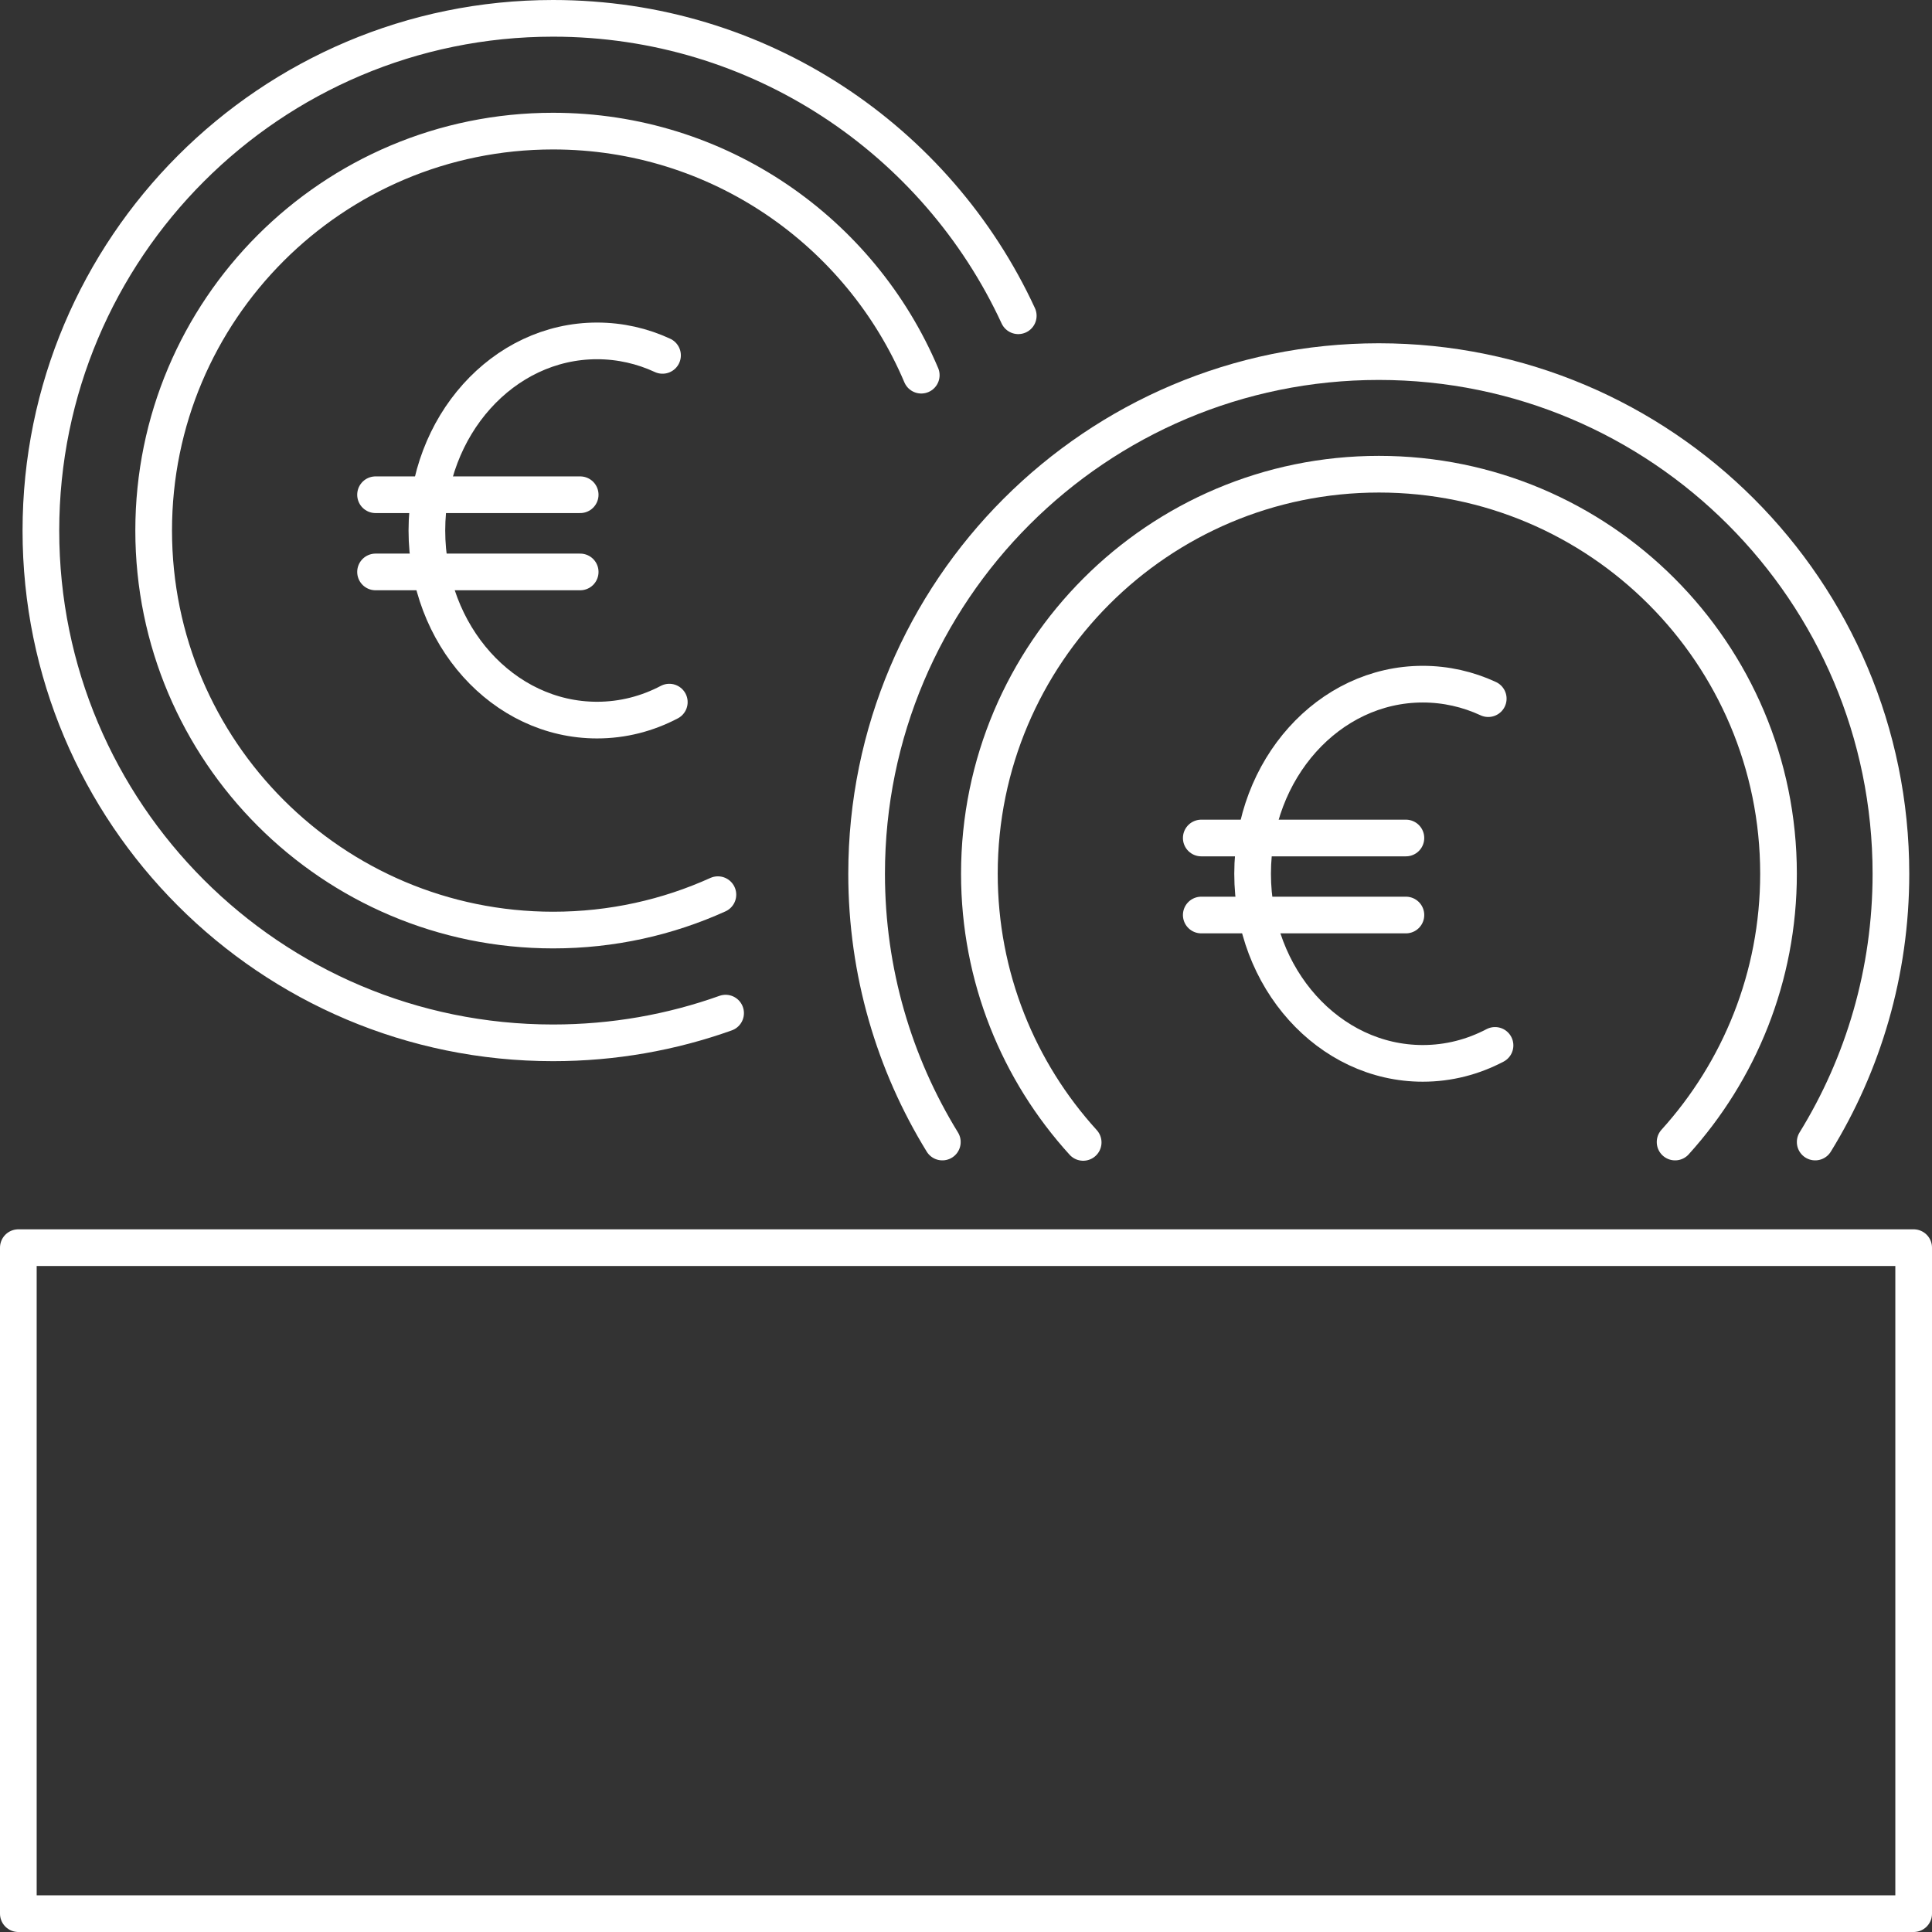
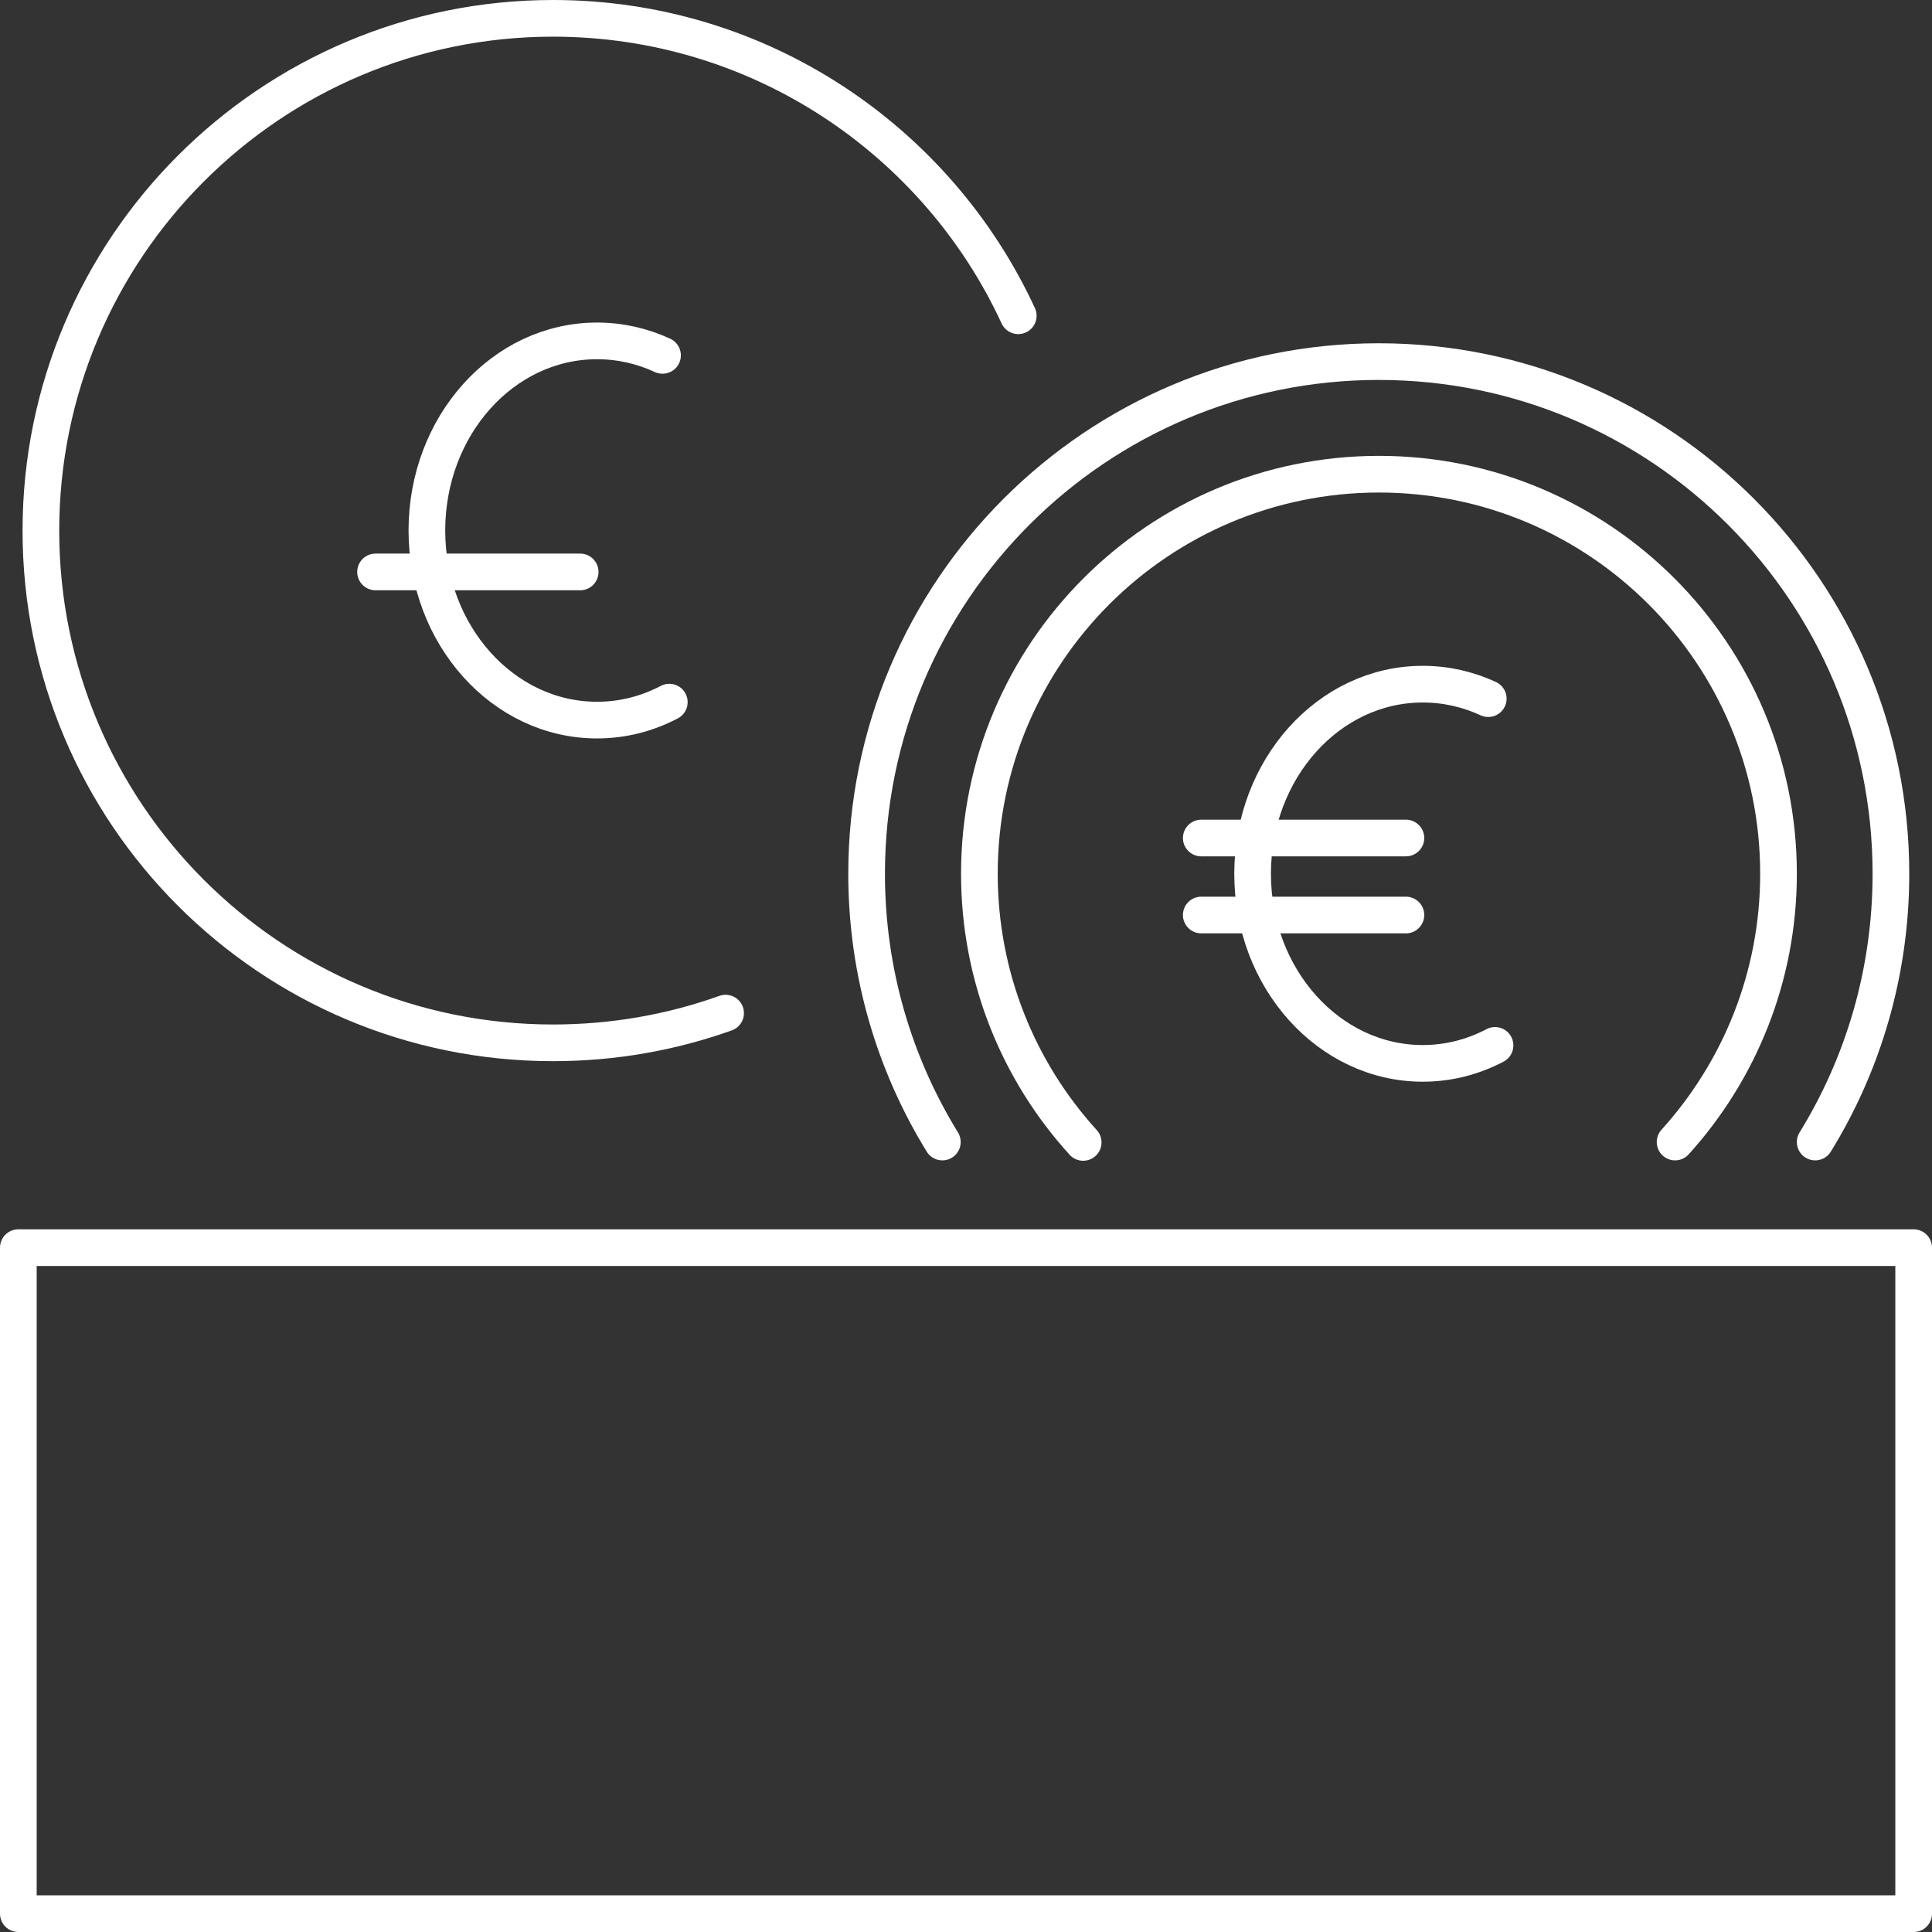
<svg xmlns="http://www.w3.org/2000/svg" id="Layer_1" viewBox="0 0 105.36 105.36">
  <rect x="0" y="0" width="105.36" height="105.36" fill="#333333" stroke="none" />
  <path d="m39.57,55.25c-2.94,1.05-6.11,1.62-9.41,1.62-15.43,0-27.93-12.51-27.93-27.93S14.74,1,30.16,1c11.24,0,20.94,6.64,25.37,16.22" style="fill:none; stroke:#fff; stroke-linecap:round; stroke-linejoin:round; stroke-width:2px;" />
-   <path d="m39.15,48.79c-2.74,1.24-5.78,1.93-8.98,1.93-12.03,0-21.79-9.76-21.79-21.79S18.13,7.15,30.16,7.15c9.03,0,16.77,5.49,20.08,13.31" style="fill:none; stroke:#fff; stroke-linecap:round; stroke-linejoin:round; stroke-width:2px;" />
  <path d="m36.5,38.29c-1.2.63-2.53.98-3.94.98-5.12,0-9.28-4.63-9.28-10.34s4.15-10.34,9.28-10.34c1.26,0,2.47.28,3.57.79" style="fill:none; stroke:#fff; stroke-linecap:round; stroke-linejoin:round; stroke-width:2px;" />
-   <line x1="20.48" y1="26.98" x2="31.64" y2="26.98" style="fill:none; stroke:#fff; stroke-linecap:round; stroke-linejoin:round; stroke-width:2px;" />
  <line x1="20.48" y1="31.19" x2="31.64" y2="31.19" style="fill:none; stroke:#fff; stroke-linecap:round; stroke-linejoin:round; stroke-width:2px;" />
  <path d="m51.39,62.28c-2.62-4.26-4.13-9.27-4.13-14.63,0-15.43,12.51-27.93,27.93-27.93s27.93,12.51,27.93,27.93c0,5.36-1.51,10.38-4.13,14.63" style="fill:none; stroke:#fff; stroke-linecap:round; stroke-linejoin:round; stroke-width:2px;" />
  <path d="m59.07,62.3c-3.52-3.87-5.66-9.01-5.66-14.65,0-12.03,9.76-21.79,21.79-21.79s21.79,9.76,21.79,21.79c0,5.63-2.14,10.76-5.64,14.63" style="fill:none; stroke:#fff; stroke-linecap:round; stroke-linejoin:round; stroke-width:2px;" />
  <path d="m81.53,57.01c-1.2.63-2.53.98-3.94.98-5.12,0-9.28-4.63-9.28-10.34s4.15-10.34,9.28-10.34c1.26,0,2.47.28,3.57.79" style="fill:none; stroke:#fff; stroke-linecap:round; stroke-linejoin:round; stroke-width:2px;" />
  <line x1="65.51" y1="45.7" x2="76.67" y2="45.7" style="fill:none; stroke:#fff; stroke-linecap:round; stroke-linejoin:round; stroke-width:2px;" />
  <line x1="65.51" y1="49.9" x2="76.67" y2="49.9" style="fill:none; stroke:#fff; stroke-linecap:round; stroke-linejoin:round; stroke-width:2px;" />
  <polygon points="104.36 104.36 1 104.36 1 68.04 20.13 68.04 104.36 68.04 104.36 104.36" style="fill:none; stroke:#fff; stroke-linecap:round; stroke-linejoin:round; stroke-width:2px;" />
</svg>